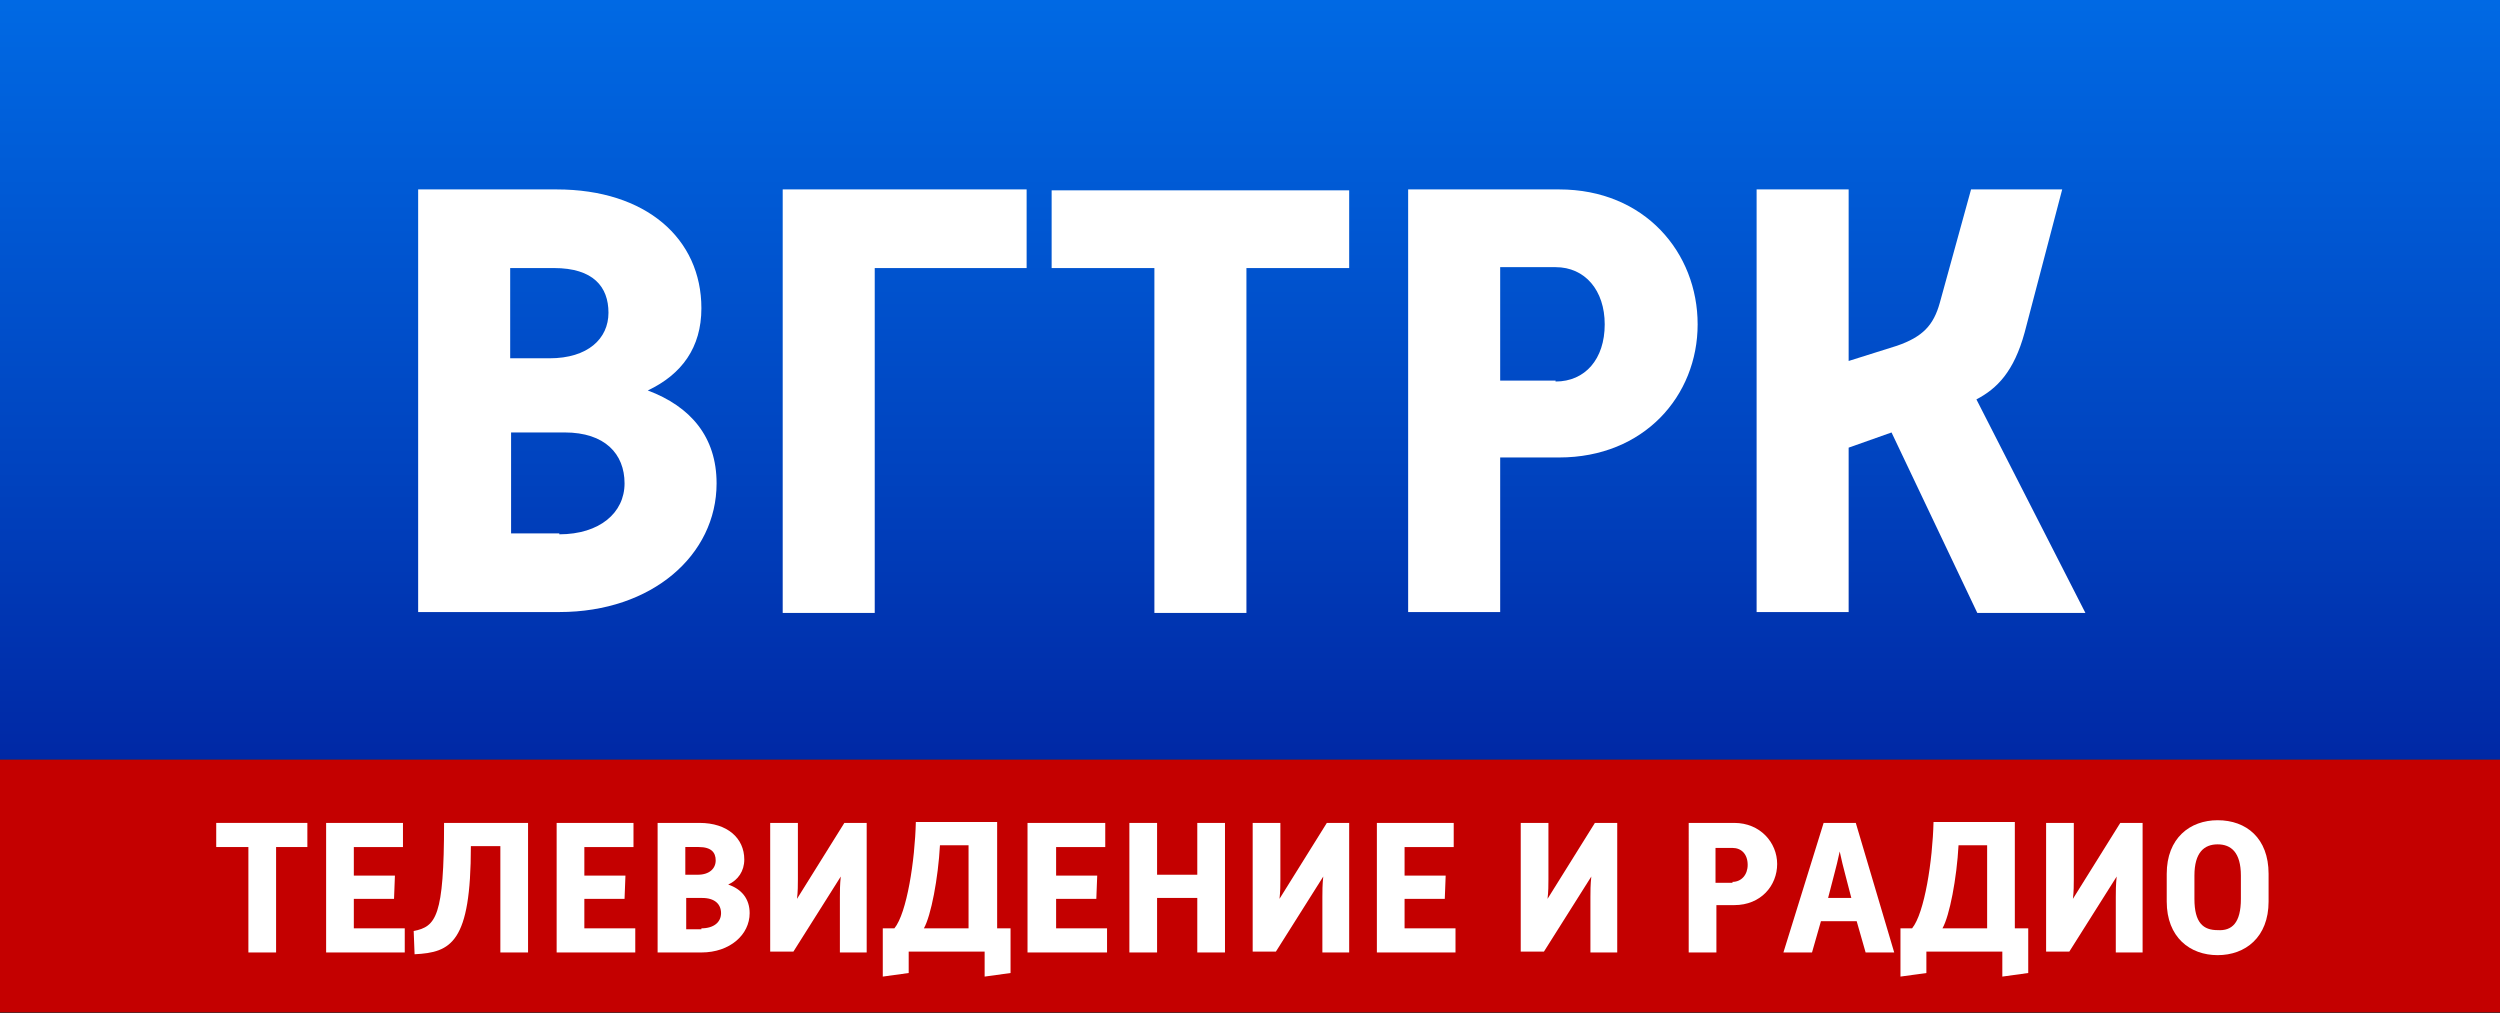
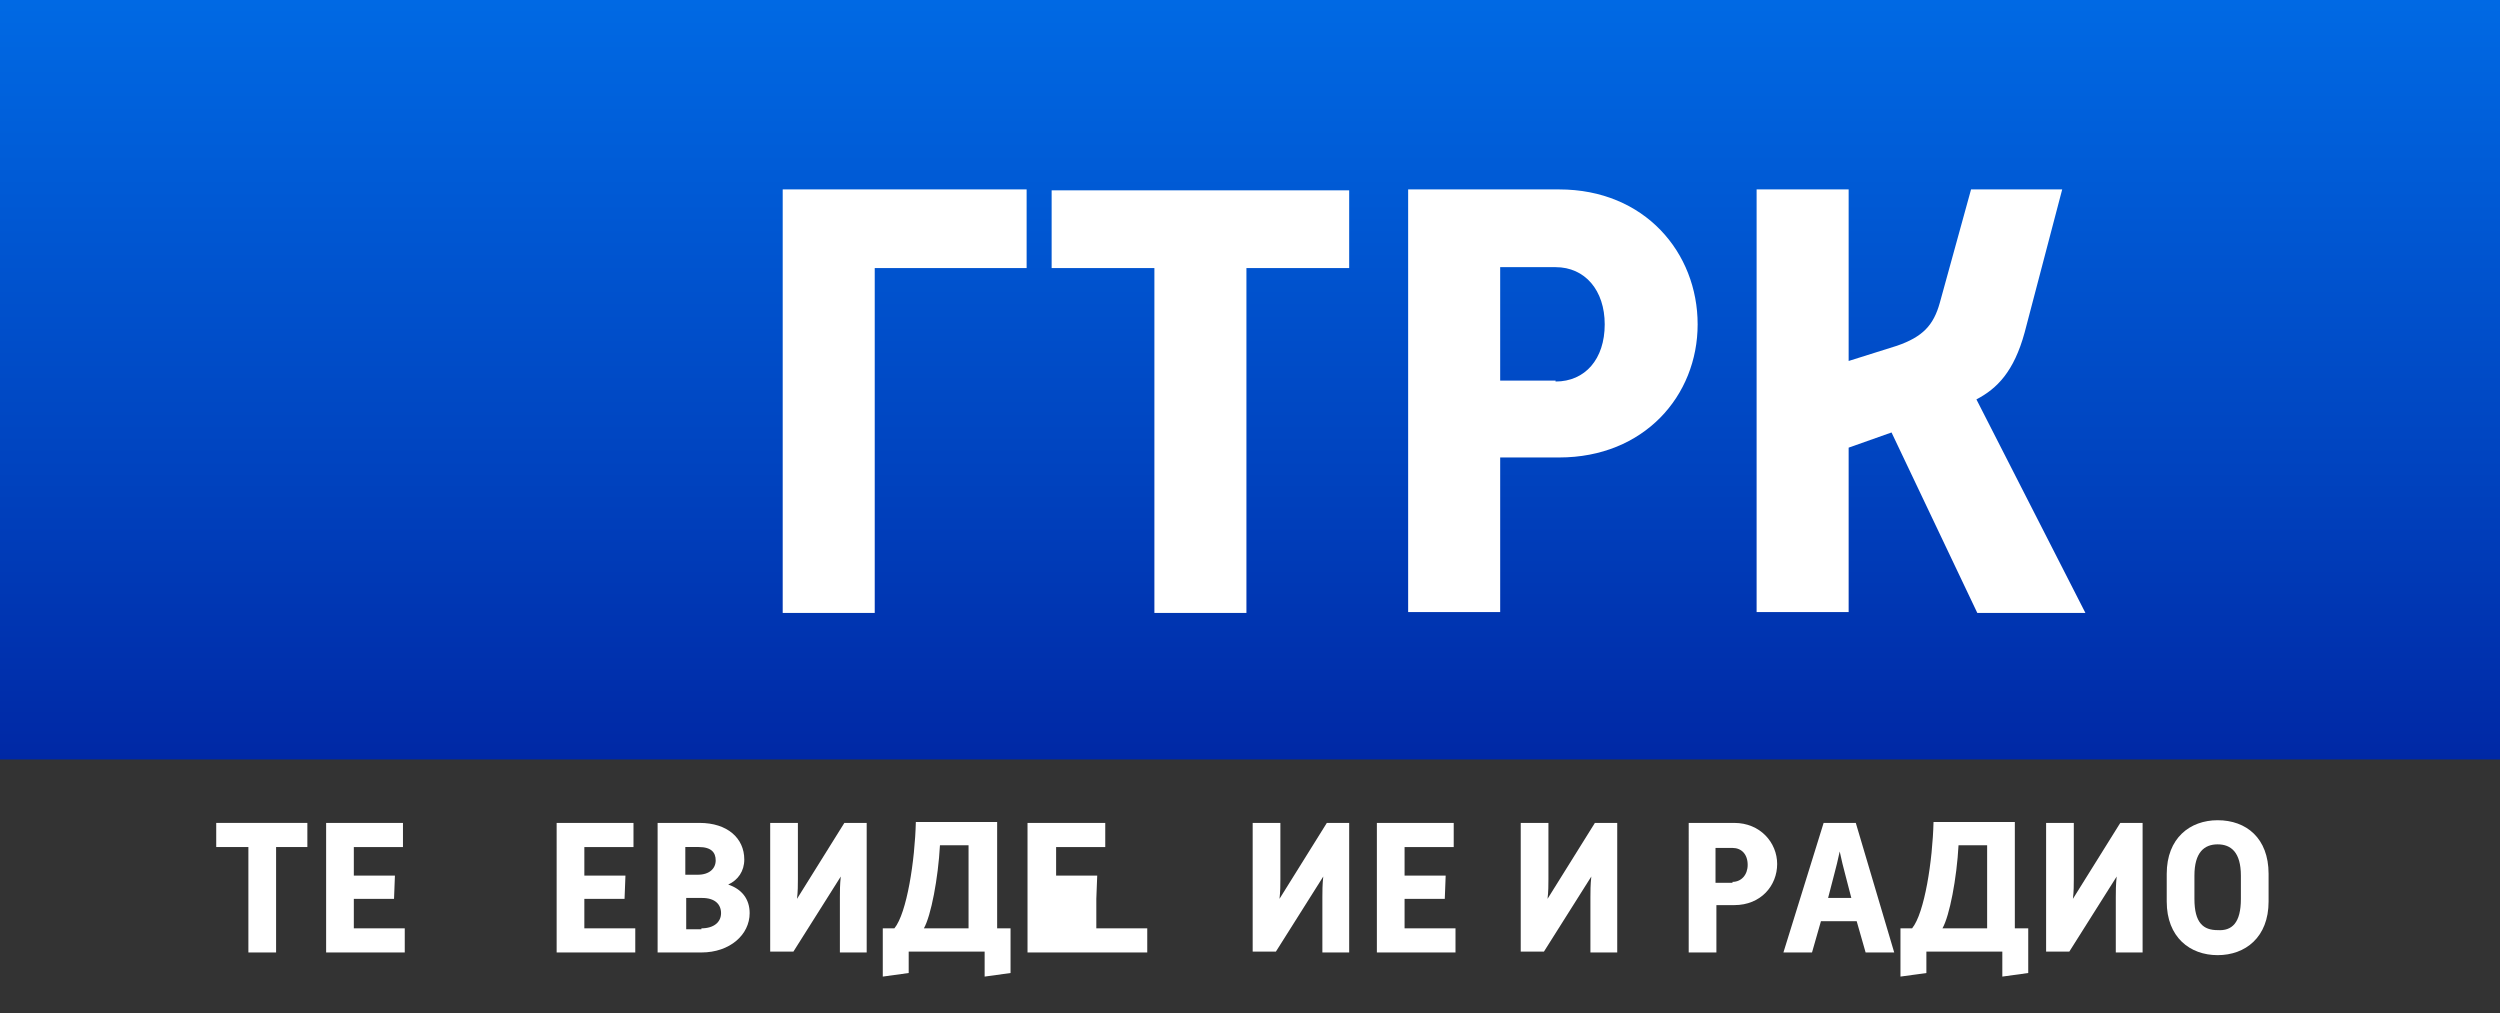
<svg xmlns="http://www.w3.org/2000/svg" version="1.1" id="_x2014_ÎÓÈ_1" x="0px" y="0px" viewBox="0 0 279.8 113.4" style="enable-background:new 0 0 279.8 113.4;" xml:space="preserve">
  <rect x="0" y="0" width="279.8" height="113.4" fill="#333333" stroke="none" />
  <style type="text/css">
	.st0{fill:#C40000;}
	.st1{fill:url(#SVGID_1_);}
	.st2{fill:#FFFFFF;}
</style>
-   <rect y="85" class="st0" width="279.8" height="28.3" />
  <linearGradient id="SVGID_1_" gradientUnits="userSpaceOnUse" x1="-125.858" y1="723.658" x2="-123.953" y2="723.658" gradientTransform="matrix(0 94.047 94.047 0 -67917.758 11790.783)">
    <stop offset="0" style="stop-color:#0085FF" />
    <stop offset="0.182" style="stop-color:#0073ED" />
    <stop offset="0.549" style="stop-color:#0043BF" />
    <stop offset="1" style="stop-color:#00007E" />
  </linearGradient>
  <rect class="st1" width="279.8" height="85" />
  <g>
    <path class="st2" d="M27.7,94.8h-3.5v-2.7h10.2v2.7h-3.5v11.8h-3.1V94.8z" />
    <path class="st2" d="M36.4,92.1h8.7v2.7h-5.5V98h4.6l-0.1,2.6h-4.5v3.3h5.7v2.7h-8.8V92.1z" />
-     <path class="st2" d="M46.3,104.2c2.5-0.5,3.4-1.6,3.4-12.1h9.4v14.5h-3.1V94.7h-3.3c0,10.8-2.2,11.9-6.3,12.1L46.3,104.2z" />
    <path class="st2" d="M62.2,92.1h8.7v2.7h-5.5V98H70l-0.1,2.6h-4.5v3.3h5.7v2.7h-8.8V92.1z" />
    <path class="st2" d="M73.6,106.6V92.1h4.7c3.1,0,5,1.7,5,4.1c0,1.3-0.7,2.3-1.8,2.8c1.5,0.5,2.4,1.6,2.4,3.2c0,2.4-2.2,4.4-5.4,4.4   H73.6z M78.1,97.9c1.3,0,2-0.7,2-1.6c0-0.9-0.5-1.5-1.9-1.5h-1.5v3.1H78.1z M78.5,103.9c1.4,0,2.2-0.7,2.2-1.7c0-1-0.7-1.7-2.1-1.7   h-1.8v3.5H78.5z" />
    <path class="st2" d="M97.1,106.6h-3.1v-6.2c0-0.6,0-1.4,0.1-2.3l-5.3,8.4h-2.6V92.1h3.1v6.3c0,0.6,0,1.4-0.1,2.2l5.3-8.5h2.5V106.6   z" />
    <path class="st2" d="M100.1,103.9c1.4-1.7,2.3-7.6,2.4-11.9h9.1v11.9h1.5v5l-2.9,0.4v-2.8h-8.5v2.4l-2.9,0.4v-5.4H100.1z    M108.4,103.9v-9.3h-3.2c-0.2,3.7-1,7.9-1.8,9.3H108.4z" />
-     <path class="st2" d="M115,92.1h8.7v2.7h-5.5V98h4.6l-0.1,2.6h-4.5v3.3h5.7v2.7H115V92.1z" />
-     <path class="st2" d="M126.4,92.1h3.1v5.8h4.5v-5.8h3.1v14.5H134v-6.1h-4.5v6.1h-3.1V92.1z" />
+     <path class="st2" d="M115,92.1h8.7v2.7h-5.5V98h4.6l-0.1,2.6v3.3h5.7v2.7H115V92.1z" />
    <path class="st2" d="M151.1,106.6H148v-6.2c0-0.6,0-1.4,0.1-2.3l-5.3,8.4h-2.6V92.1h3.1v6.3c0,0.6,0,1.4-0.1,2.2l5.3-8.5h2.5V106.6   z" />
    <path class="st2" d="M154.1,92.1h8.6v2.7h-5.5V98h4.6l-0.1,2.6h-4.5v3.3h5.7v2.7h-8.8V92.1z" />
    <path class="st2" d="M181.2,106.6H178v-6.2c0-0.6,0-1.4,0.1-2.3l-5.3,8.4h-2.6V92.1h3.1v6.3c0,0.6,0,1.4-0.1,2.2l5.3-8.5h2.5V106.6   z" />
    <path class="st2" d="M188.9,92.1h5.2c2.9,0,4.8,2.2,4.8,4.6c0,2.4-1.8,4.6-4.8,4.6h-2v5.3h-3.1V92.1z M193.9,98.7   c1,0,1.7-0.8,1.7-1.9c0-1.2-0.7-1.9-1.7-1.9H192v3.9H193.9z" />
    <path class="st2" d="M204.1,92.1h3.6l4.3,14.5h-3.2l-1-3.5h-4l-1,3.5h-3.2L204.1,92.1z M207.2,100.5l-0.7-2.7   c-0.2-0.7-0.4-1.6-0.6-2.5c-0.2,0.9-0.4,1.8-0.6,2.5l-0.7,2.7H207.2z" />
    <path class="st2" d="M214,103.9c1.4-1.7,2.3-7.6,2.4-11.9h9.1v11.9h1.5v5l-2.9,0.4v-2.8h-8.5v2.4l-2.9,0.4v-5.4H214z M222.4,103.9   v-9.3h-3.2c-0.2,3.7-1,7.9-1.8,9.3H222.4z" />
    <path class="st2" d="M239.9,106.6h-3.1v-6.2c0-0.6,0-1.4,0.1-2.3l-5.3,8.4h-2.6V92.1h3.1v6.3c0,0.6,0,1.4-0.1,2.2l5.3-8.5h2.5   V106.6z" />
    <path class="st2" d="M242.5,97.8c0-4,2.6-6,5.7-6c3.2,0,5.7,2,5.7,6v3.1c0,4-2.6,6-5.7,6c-3.1,0-5.7-2-5.7-6V97.8z M250.8,100.6V98   c0-2.6-1.1-3.5-2.6-3.5c-1.5,0-2.6,0.9-2.6,3.5v2.6c0,2.7,1,3.5,2.6,3.5C249.8,104.2,250.8,103.3,250.8,100.6z" />
  </g>
  <g>
-     <path class="st2" d="M46.8,68.5V21.2h15.5c10,0,16.2,5.5,16.2,13.3c0,4.4-2.2,7.4-6,9.2c4.8,1.8,7.7,5.2,7.7,10.4   c0,8-7.2,14.4-17.6,14.4H46.8z M61.5,40.1c4.3,0,6.6-2.2,6.6-5.1c0-2.9-1.7-5-6.1-5h-4.9v10.1H61.5z M62.6,59.8   c4.5,0,7.3-2.4,7.3-5.7c0-3.3-2.2-5.7-6.7-5.7h-6v11.3H62.6z" />
    <path class="st2" d="M87.6,21.2h27.3V30h-17v38.6H87.6V21.2z" />
    <path class="st2" d="M129.2,30h-11.5v-8.7H151V30h-11.5v38.6h-10.3V30z" />
    <path class="st2" d="M157.6,21.2h16.9c9.6,0,15.5,7.1,15.5,15.1c0,8-6,14.9-15.5,14.9h-6.6v17.3h-10.3V21.2z M174.1,42.7   c3.3,0,5.5-2.5,5.5-6.4c0-3.8-2.2-6.4-5.5-6.4h-6.2v12.7H174.1z" />
    <path class="st2" d="M196.6,21.2h10.3v19.2l5.4-1.7c2.9-1,4.1-2.3,4.8-4.8l3.5-12.7h10.2l-4.2,16c-1.2,4.4-3.1,6.3-5.4,7.5   l12.2,23.9h-12.1l-9.6-20.2l-4.8,1.7v18.4h-10.3V21.2z" />
  </g>
</svg>